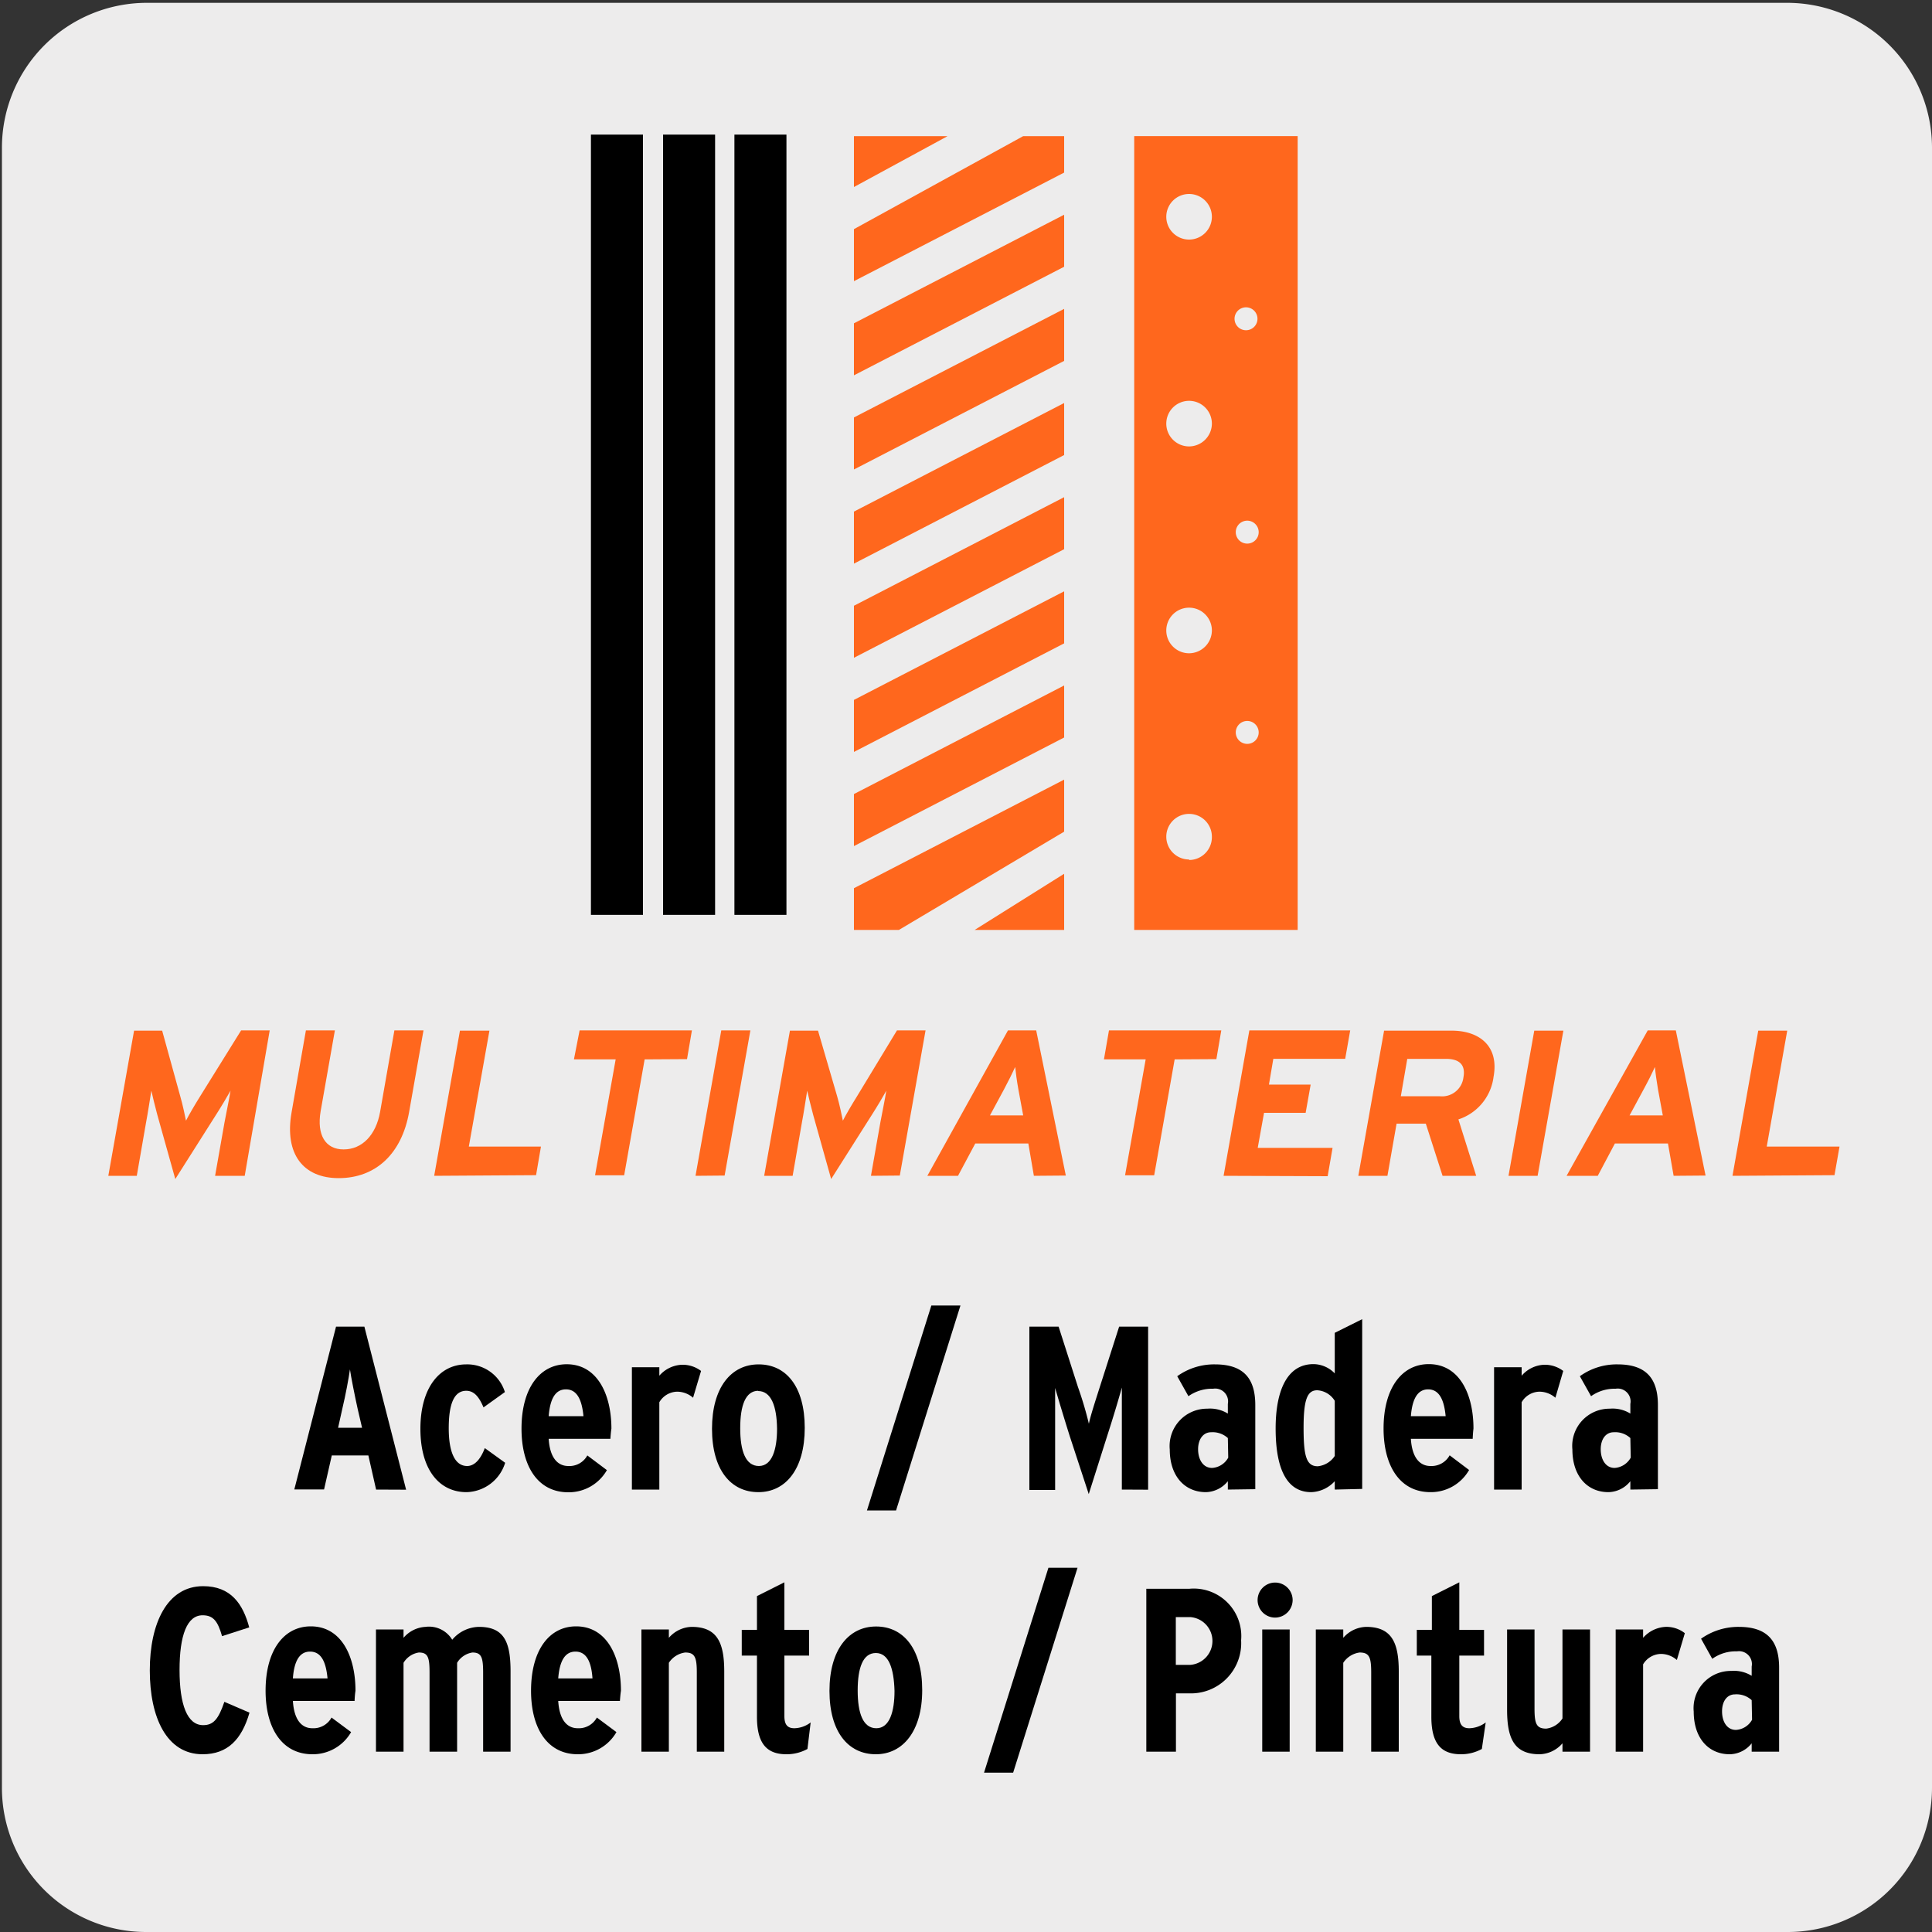
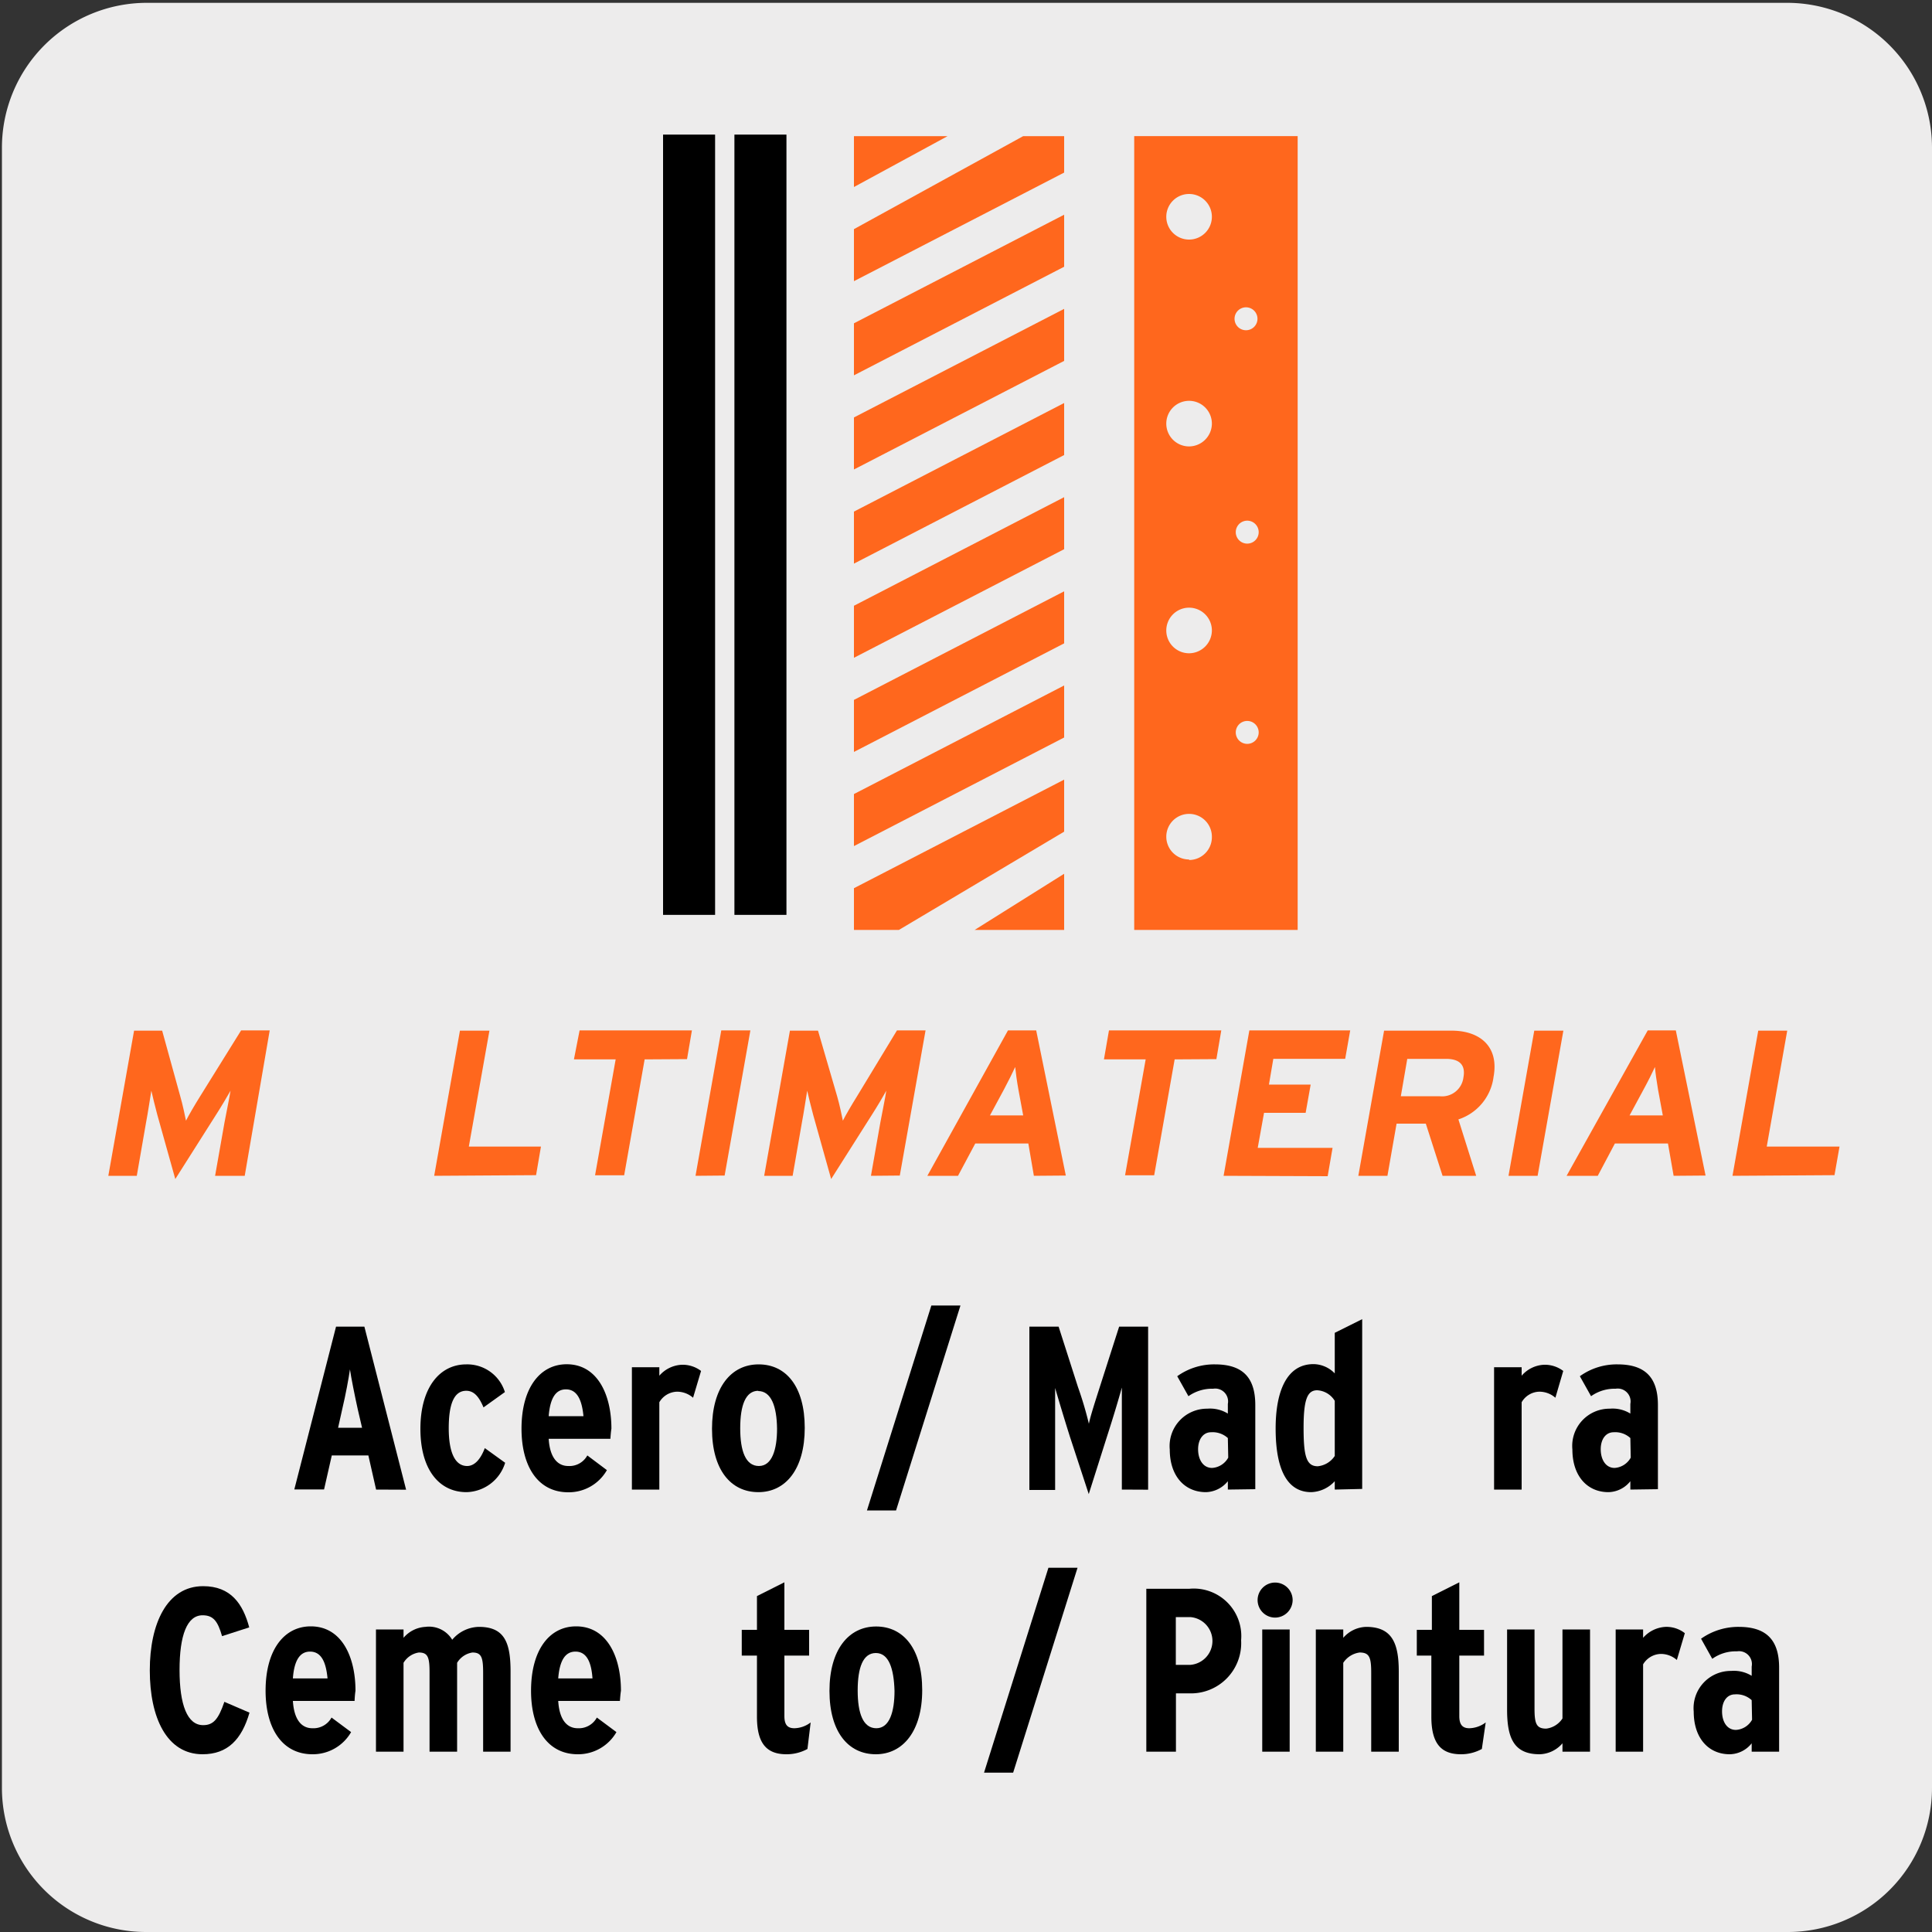
<svg xmlns="http://www.w3.org/2000/svg" viewBox="0 0 150 150">
  <rect x="0" y="0" width="150" height="150" fill="#333333" stroke="none" />
  <path d="m11.4.22h127.31a11.25 11.25 0 0 1 11.29 11.21v127.4a11.19 11.19 0 0 1 -11.19 11.17h-127.47a11.19 11.19 0 0 1 -11.19-11.17v-127.37a11.25 11.25 0 0 1 11.25-11.24z" fill="#edecec" />
  <path d="m29.2 115.65-.6-2.65h-2.84l-.6 2.64h-2.31l3.24-12.64h2.2l3.24 12.66zm-1.43-6.26c-.22-1-.51-2.44-.6-3.07-.09.65-.34 2-.58 3l-.34 1.53h1.86z" />
  <path d="m37.54 109.27c-.33-.78-.71-1.29-1.34-1.29-1 0-1.36 1.14-1.36 2.91s.44 2.93 1.43 2.93c.61 0 1.07-.59 1.37-1.39l1.58 1.14a3.22 3.22 0 0 1 -3 2.28c-2.1 0-3.58-1.72-3.58-4.92s1.5-5 3.56-5a3.06 3.06 0 0 1 3 2.15z" />
  <path d="m47.39 111.71h-4.79c.09 1.46.69 2.11 1.52 2.11a1.58 1.58 0 0 0 1.48-.82l1.52 1.14a3.41 3.41 0 0 1 -3 1.72c-2.35 0-3.63-2-3.63-4.94 0-3.18 1.45-5 3.51-5 2.38 0 3.47 2.35 3.47 5-.04.24-.06.53-.08.79zm-3.45-3.84c-.8 0-1.23.69-1.34 2.08h2.7c-.11-1.15-.44-2.08-1.36-2.08z" />
  <path d="m53.81 108.52a1.89 1.89 0 0 0 -1.24-.47 1.64 1.64 0 0 0 -1.38.82v6.78h-2.13v-9.5h2.13v.66a2.45 2.45 0 0 1 1.74-.85 2.36 2.36 0 0 1 1.5.48z" />
  <path d="m58.88 115.85c-2.13 0-3.6-1.72-3.6-4.92s1.48-5 3.62-5 3.58 1.73 3.58 4.93-1.48 4.99-3.6 4.99zm0-7.87c-1 0-1.41 1.14-1.41 2.91s.42 2.93 1.45 2.93 1.41-1.3 1.41-2.89c-.02-1.76-.46-2.93-1.47-2.93z" />
  <path d="m69.57 117.27h-2.26l5-15.91h2.26z" />
  <path d="m87.1 115.65v-4.09c0-1.5 0-2.89 0-3.83-.25.9-.67 2.31-1.14 3.76l-1.43 4.51-1.47-4.48c-.45-1.43-.88-2.86-1.14-3.76v3.83 4.09h-2v-12.68h2.27l1.5 4.68a28 28 0 0 1 .85 2.86c.13-.63.49-1.73.85-2.86l1.5-4.68h2.25v12.66z" />
  <path d="m95.33 115.65v-.65a2.26 2.26 0 0 1 -1.7.85c-1.67 0-2.81-1.27-2.81-3.31a2.9 2.9 0 0 1 2.92-3.17 2.63 2.63 0 0 1 1.59.38v-.75a1 1 0 0 0 -1.14-1.18 3.19 3.19 0 0 0 -1.92.58l-.87-1.55a4.91 4.91 0 0 1 2.93-.92c2.21 0 3.13 1.08 3.13 3.16v6.53zm0-4a1.76 1.76 0 0 0 -1.31-.45c-.59 0-1 .53-1 1.32s.38 1.45 1.09 1.45a1.54 1.54 0 0 0 1.25-.8z" />
  <path d="m103.63 115.65v-.65a2.59 2.59 0 0 1 -1.83.85c-1.77 0-2.76-1.59-2.76-4.94 0-2.89.86-5 2.94-5a2.33 2.33 0 0 1 1.65.72v-3.15l2.13-1.06v13.18zm0-6.89a1.71 1.71 0 0 0 -1.36-.82c-.76 0-1.06.69-1.06 2.9s.21 3 1.1 3a1.79 1.79 0 0 0 1.32-.8z" />
-   <path d="m114.34 111.71h-4.8c.09 1.46.69 2.11 1.52 2.11a1.6 1.6 0 0 0 1.49-.83l1.51 1.14a3.41 3.41 0 0 1 -3 1.72c-2.35 0-3.64-2-3.64-4.94 0-3.18 1.45-5 3.51-5 2.39 0 3.47 2.35 3.47 5-.03.25-.05.54-.06.8zm-3.46-3.84c-.79 0-1.23.69-1.34 2.08h2.7c-.11-1.15-.44-2.08-1.36-2.08z" />
  <path d="m120.76 108.52a1.89 1.89 0 0 0 -1.25-.47 1.63 1.63 0 0 0 -1.37.82v6.78h-2.14v-9.5h2.14v.66a2.44 2.44 0 0 1 1.73-.85 2.36 2.36 0 0 1 1.5.48z" />
  <path d="m126.58 115.65v-.65a2.23 2.23 0 0 1 -1.7.85c-1.66 0-2.8-1.27-2.8-3.31a2.89 2.89 0 0 1 2.91-3.17 2.61 2.61 0 0 1 1.59.38v-.75a1 1 0 0 0 -1.14-1.18 3.16 3.16 0 0 0 -1.91.58l-.87-1.55a4.89 4.89 0 0 1 2.93-.92c2.2 0 3.13 1.08 3.13 3.16v6.53zm0-4a1.73 1.73 0 0 0 -1.3-.45c-.6 0-1 .53-1 1.32s.38 1.45 1.08 1.45a1.54 1.54 0 0 0 1.25-.8z" />
  <path d="m15.73 136.2c-2.8 0-4.1-2.87-4.1-6.51s1.34-6.54 4.14-6.54c2.15 0 3.09 1.37 3.58 3.2l-2.11.68c-.33-1.15-.67-1.62-1.51-1.62-1.21 0-1.79 1.55-1.79 4.25s.6 4.28 1.83 4.28c.78 0 1.18-.43 1.65-1.81l1.95.84c-.6 2.08-1.7 3.23-3.64 3.23z" />
  <path d="m27.53 132.06h-4.79c.09 1.47.68 2.12 1.51 2.12a1.6 1.6 0 0 0 1.49-.83l1.52 1.13a3.43 3.43 0 0 1 -3 1.72c-2.35 0-3.64-2-3.64-4.93 0-3.19 1.45-5 3.51-5 2.39 0 3.47 2.35 3.47 5-.04.25-.06.54-.07.79zm-3.46-3.83c-.79 0-1.23.69-1.33 2.08h2.69c-.11-1.16-.43-2.08-1.36-2.08z" />
  <path d="m37.51 136v-6.14c0-1.18-.13-1.56-.83-1.56a1.68 1.68 0 0 0 -1.19.8v6.9h-2.14v-6.14c0-1.18-.12-1.56-.83-1.56a1.68 1.68 0 0 0 -1.19.8v6.9h-2.14v-9.49h2.14v.65a2.4 2.4 0 0 1 1.7-.85 2.1 2.1 0 0 1 2.08 1 2.77 2.77 0 0 1 2.08-1c2 0 2.45 1.25 2.45 3.47v6.22z" />
  <path d="m48.13 132.06h-4.79c.09 1.47.68 2.12 1.52 2.12a1.59 1.59 0 0 0 1.48-.83l1.52 1.13a3.43 3.43 0 0 1 -3 1.72c-2.35 0-3.63-2-3.63-4.93 0-3.19 1.44-5 3.5-5 2.39 0 3.48 2.35 3.48 5-.04.25-.06.54-.08.79zm-3.45-3.83c-.8 0-1.23.69-1.34 2.08h2.66c-.08-1.16-.4-2.08-1.32-2.08z" />
-   <path d="m54.1 136v-6.14c0-1.18-.15-1.56-.9-1.56a1.79 1.79 0 0 0 -1.27.8v6.9h-2.13v-9.49h2.13v.65a2.42 2.42 0 0 1 1.77-.85c2 0 2.53 1.25 2.53 3.47v6.22z" />
  <path d="m62.69 135.79a3.36 3.36 0 0 1 -1.63.41c-1.53 0-2.29-.83-2.29-2.91v-4.75h-1.18v-2h1.18v-2.62l2.13-1.07v3.69h1.92v2h-1.92v4.7c0 .7.27.94.78.94a2.16 2.16 0 0 0 1.26-.45z" />
  <path d="m68 136.2c-2.13 0-3.6-1.72-3.6-4.92s1.49-5 3.62-5 3.58 1.74 3.58 4.94-1.51 4.98-3.6 4.98zm0-7.86c-1 0-1.41 1.14-1.41 2.91s.42 2.93 1.45 2.93 1.41-1.3 1.41-2.9c-.05-1.75-.45-2.94-1.45-2.94z" />
  <path d="m78.66 137.63h-2.26l5-15.91h2.26z" />
  <path d="m92.3 131.47h-1v4.53h-2.3v-12.65h3.36a3.69 3.69 0 0 1 4 4 3.9 3.9 0 0 1 -4.06 4.12zm.07-5.92h-1.08v3.71h1.12a1.86 1.86 0 0 0 0-3.71z" />
  <path d="m99 125.59a1.36 1.36 0 1 1 1.36-1.36 1.37 1.37 0 0 1 -1.36 1.36zm-1 10.41v-9.49h2.13v9.49z" />
  <path d="m106.46 136v-6.14c0-1.18-.14-1.56-.9-1.56a1.81 1.81 0 0 0 -1.27.8v6.9h-2.13v-9.49h2.13v.65a2.44 2.44 0 0 1 1.78-.85c2 0 2.53 1.25 2.53 3.47v6.22z" />
  <path d="m115.05 135.79a3.35 3.35 0 0 1 -1.62.41c-1.54 0-2.3-.83-2.3-2.91v-4.75h-1.13v-2h1.17v-2.62l2.13-1.07v3.69h1.92v2h-1.92v4.7c0 .7.28.94.78.94a2.19 2.19 0 0 0 1.27-.45z" />
  <path d="m121.31 136v-.65a2.42 2.42 0 0 1 -1.77.85c-2 0-2.53-1.25-2.53-3.47v-6.22h2.13v6.15c0 1.17.15 1.55.91 1.55a1.76 1.76 0 0 0 1.26-.79v-6.91h2.14v9.49z" />
  <path d="m130.19 128.88a1.89 1.89 0 0 0 -1.24-.47 1.65 1.65 0 0 0 -1.38.81v6.78h-2.13v-9.49h2.13v.65a2.49 2.49 0 0 1 1.74-.85 2.31 2.31 0 0 1 1.5.49z" />
  <path d="m136 136v-.65a2.22 2.22 0 0 1 -1.7.85c-1.66 0-2.8-1.26-2.8-3.31a2.89 2.89 0 0 1 2.91-3.16 2.63 2.63 0 0 1 1.59.38v-.72a1 1 0 0 0 -1.14-1.18 3.12 3.12 0 0 0 -1.92.58l-.87-1.56a5 5 0 0 1 2.93-.92c2.21 0 3.13 1.09 3.13 3.17v6.52zm0-4a1.73 1.73 0 0 0 -1.3-.45c-.6 0-1 .52-1 1.32s.38 1.44 1.08 1.44a1.53 1.53 0 0 0 1.25-.79z" />
  <g fill="#ff671d">
    <path d="m66.3 10.57v3.95l7.27-3.95z" />
    <path d="m82.62 10.57h-3.18l-13.14 7.22v4.04l16.32-8.43z" />
    <path d="m66.3 29.14 16.32-8.43v-4.04l-16.32 8.43z" />
    <path d="m66.3 36.45 16.32-8.43v-4.04l-16.32 8.43z" />
    <path d="m16.7 91.29.73-4.14c.11-.61.4-2 .47-2.47-.23.41-.71 1.22-1.12 1.86l-3.17 5-1.4-5c-.17-.64-.37-1.45-.46-1.86-.07.43-.29 1.86-.41 2.47l-.72 4.14h-2.21l2-11.27h2.18l1.41 5.11c.18.62.36 1.48.44 1.88.21-.42.69-1.24 1.09-1.88l3.19-5.13h2.22l-1.94 11.29z" />
-     <path d="m26.29 91.47c-2.72 0-4.23-1.84-3.65-5.12l1.11-6.35h2.25l-1.11 6.3c-.3 1.8.36 2.94 1.79 2.94s2.51-1.11 2.83-2.91l1.11-6.33h2.26l-1.11 6.3c-.57 3.29-2.61 5.17-5.48 5.17z" />
    <path d="m33.71 91.29 2-11.27h2.29l-1.6 9h5.6l-.38 2.22z" />
    <path d="m50.05 82.25-1.59 9h-2.26l1.6-9h-3.24l.44-2.25h8.72l-.38 2.23z" />
    <path d="m54 91.29 2-11.29h2.26l-2 11.27z" />
    <path d="m67.62 91.29.73-4.14c.11-.61.4-2 .46-2.47-.22.41-.7 1.22-1.11 1.86l-3.17 5-1.4-5c-.17-.64-.37-1.45-.46-1.86-.07.43-.29 1.86-.41 2.47l-.72 4.14h-2.21l2-11.27h2.18l1.49 5.11c.18.62.36 1.48.44 1.88.21-.42.69-1.24 1.09-1.88l3.11-5.13h2.22l-2 11.27z" />
    <path d="m80.27 91.29-.43-2.51h-4.12l-1.34 2.51h-2.38l6.26-11.29h2.19l2.3 11.27zm-1.2-6.69c-.12-.66-.21-1.34-.25-1.76-.19.42-.53 1.1-.88 1.76l-1.08 2h2.58z" />
    <path d="m91.2 82.25-1.59 9h-2.26l1.6-9h-3.24l.39-2.25h8.72l-.38 2.23z" />
    <path d="m95 91.29 2-11.29h7.83l-.39 2.21h-5.58l-.34 2h3.24l-.39 2.19h-3.23l-.49 2.72h5.81l-.38 2.2z" />
    <path d="m112 91.29-1.3-4.05h-2.27l-.71 4.05h-2.26l2-11.27h5.25c2.13 0 3.69 1.18 3.25 3.58a4 4 0 0 1 -2.73 3.31l1.38 4.38zm.26-9.08h-3l-.5 2.9h3a1.67 1.67 0 0 0 1.86-1.46c.19-1.02-.36-1.44-1.35-1.44z" />
    <path d="m117.12 91.29 2-11.27h2.26l-2 11.27z" />
    <path d="m129.94 91.29-.44-2.51h-4.12l-1.33 2.51h-2.42l6.3-11.29h2.18l2.31 11.27zm-1.21-6.69c-.11-.66-.21-1.34-.24-1.76-.19.42-.53 1.1-.89 1.76l-1.08 2h2.58z" />
    <path d="m134.51 91.29 2-11.27h2.25l-1.59 9h5.65l-.39 2.22z" />
  </g>
-   <path d="m45.88 10.45h4.04v60.58h-4.04z" />
  <path d="m57.02 10.45h4.04v60.58h-4.04z" />
  <path d="m51.48 10.45h4.04v60.58h-4.04z" />
  <path d="m66.3 43.76 16.32-8.43v-4.04l-16.32 8.43z" fill="#ff671d" />
  <path d="m66.3 51.07 16.32-8.43v-4.04l-16.32 8.43z" fill="#ff671d" />
  <path d="m66.3 58.38 16.32-8.43v-4.04l-16.32 8.43z" fill="#ff671d" />
  <path d="m66.3 65.69 16.32-8.43v-4.04l-16.32 8.43z" fill="#ff671d" />
  <path d="m66.3 72.2h3.49l12.83-7.63v-4.04l-16.32 8.43z" fill="#ff671d" />
  <path d="m82.62 72.2v-4.36l-6.95 4.36z" fill="#ff671d" />
  <path d="m88.06 72.2h12.69v-61.63h-12.69zm4.26-5.47a1.77 1.77 0 1 1 1.77-1.73 1.77 1.77 0 0 1 -1.77 1.77m0-16.05a1.77 1.77 0 1 1 1.77-1.77 1.78 1.78 0 0 1 -1.77 1.77m0-16.06a1.77 1.77 0 1 1 1.77-1.77 1.78 1.78 0 0 1 -1.77 1.77m0-16.06a1.77 1.77 0 1 1 1.77-1.77 1.77 1.77 0 0 1 -1.77 1.77m4.42 39.15a.89.89 0 0 1 0-1.77.89.89 0 1 1 0 1.77m0-15.55a.89.89 0 0 1 0-1.77.89.89 0 1 1 0 1.77m0-16.56a.89.89 0 1 1 .89-.89.89.89 0 0 1 -.89.89" fill="#ff671d" />
</svg>